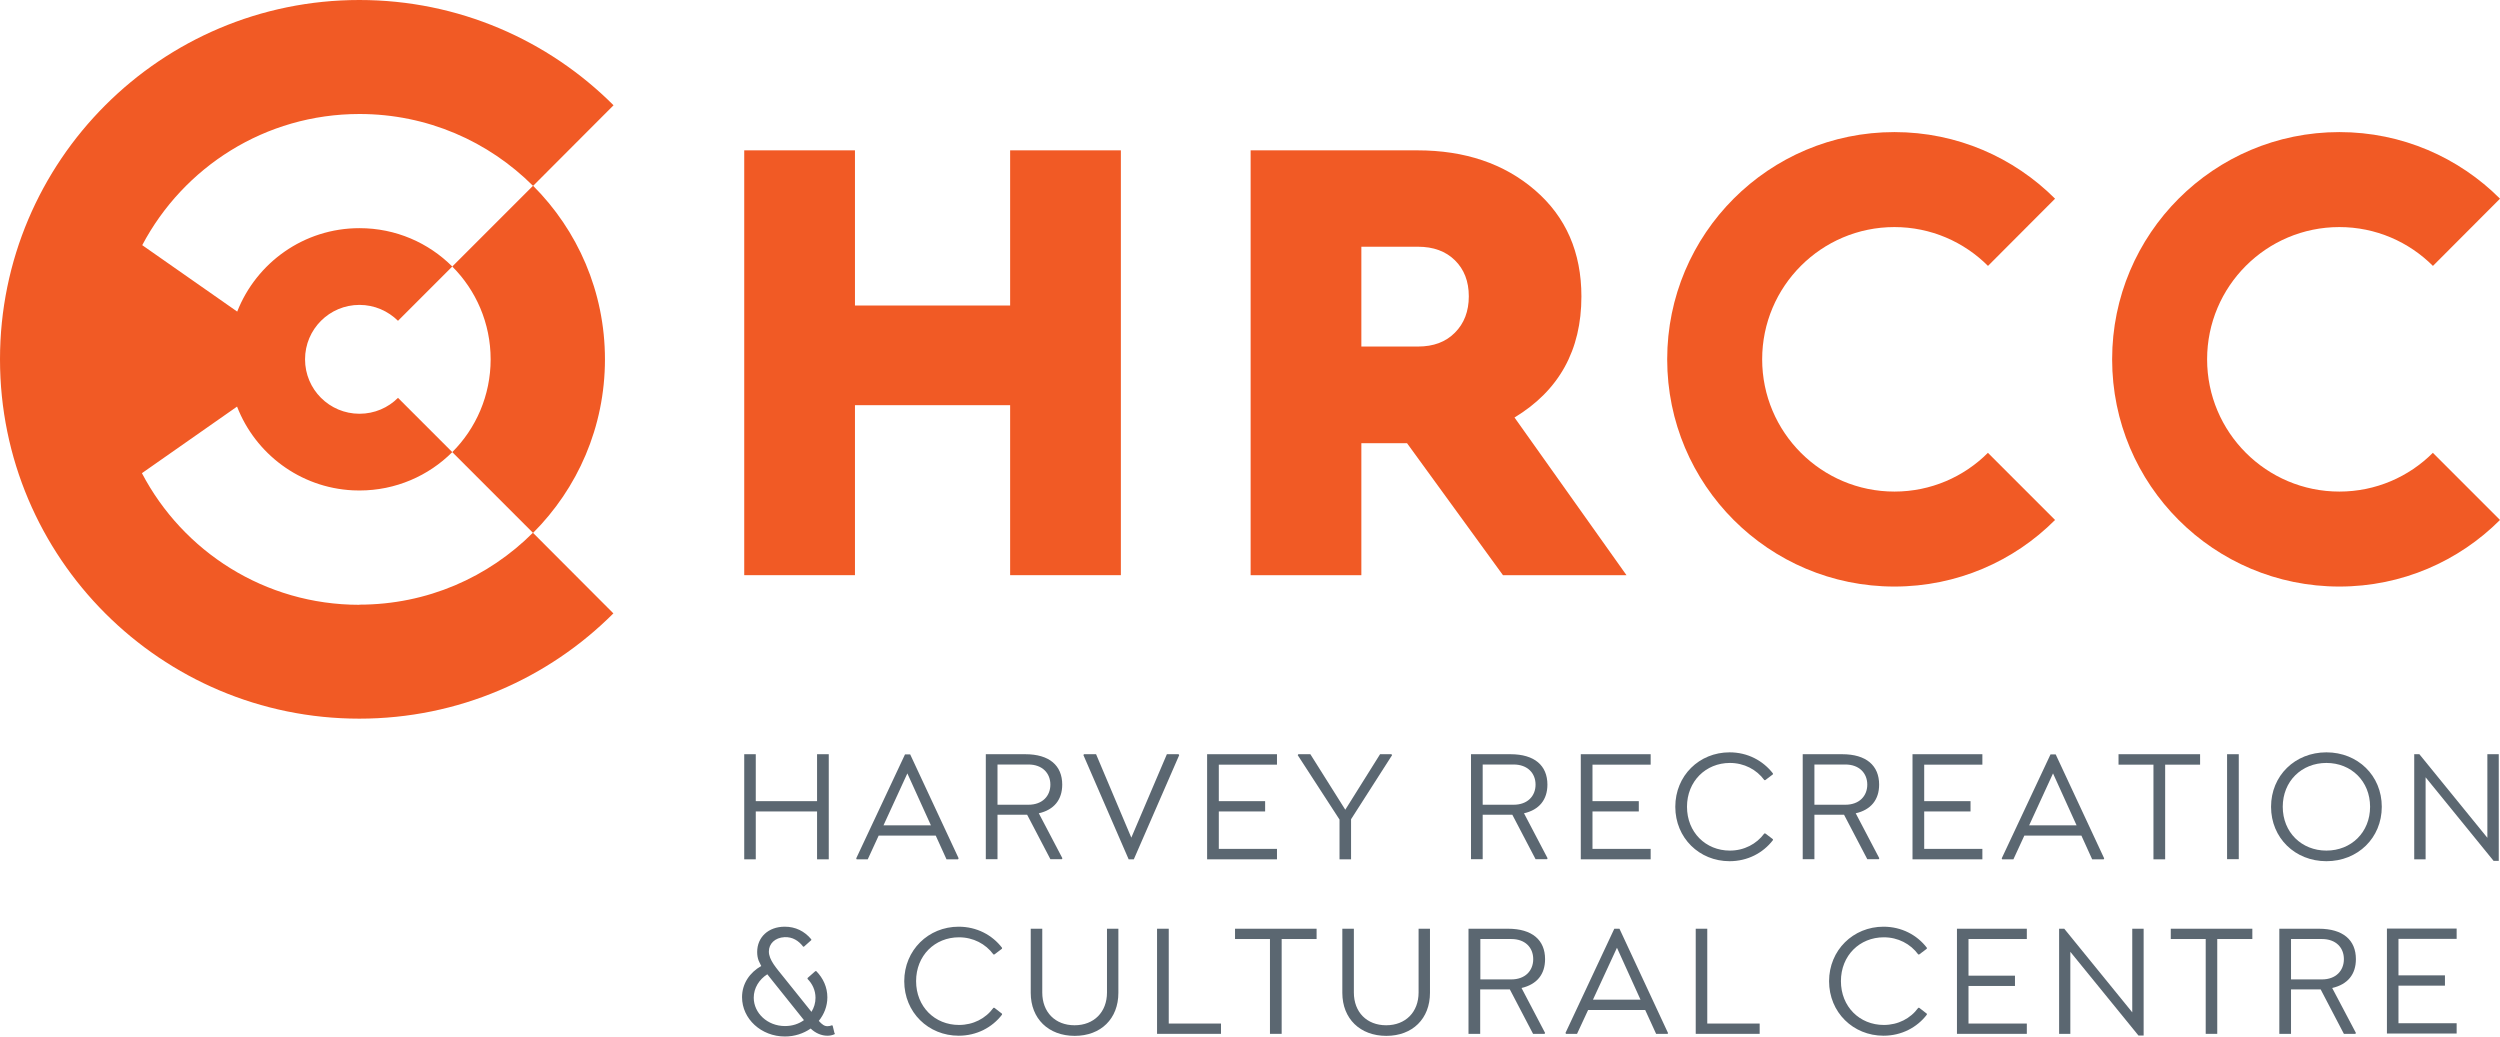
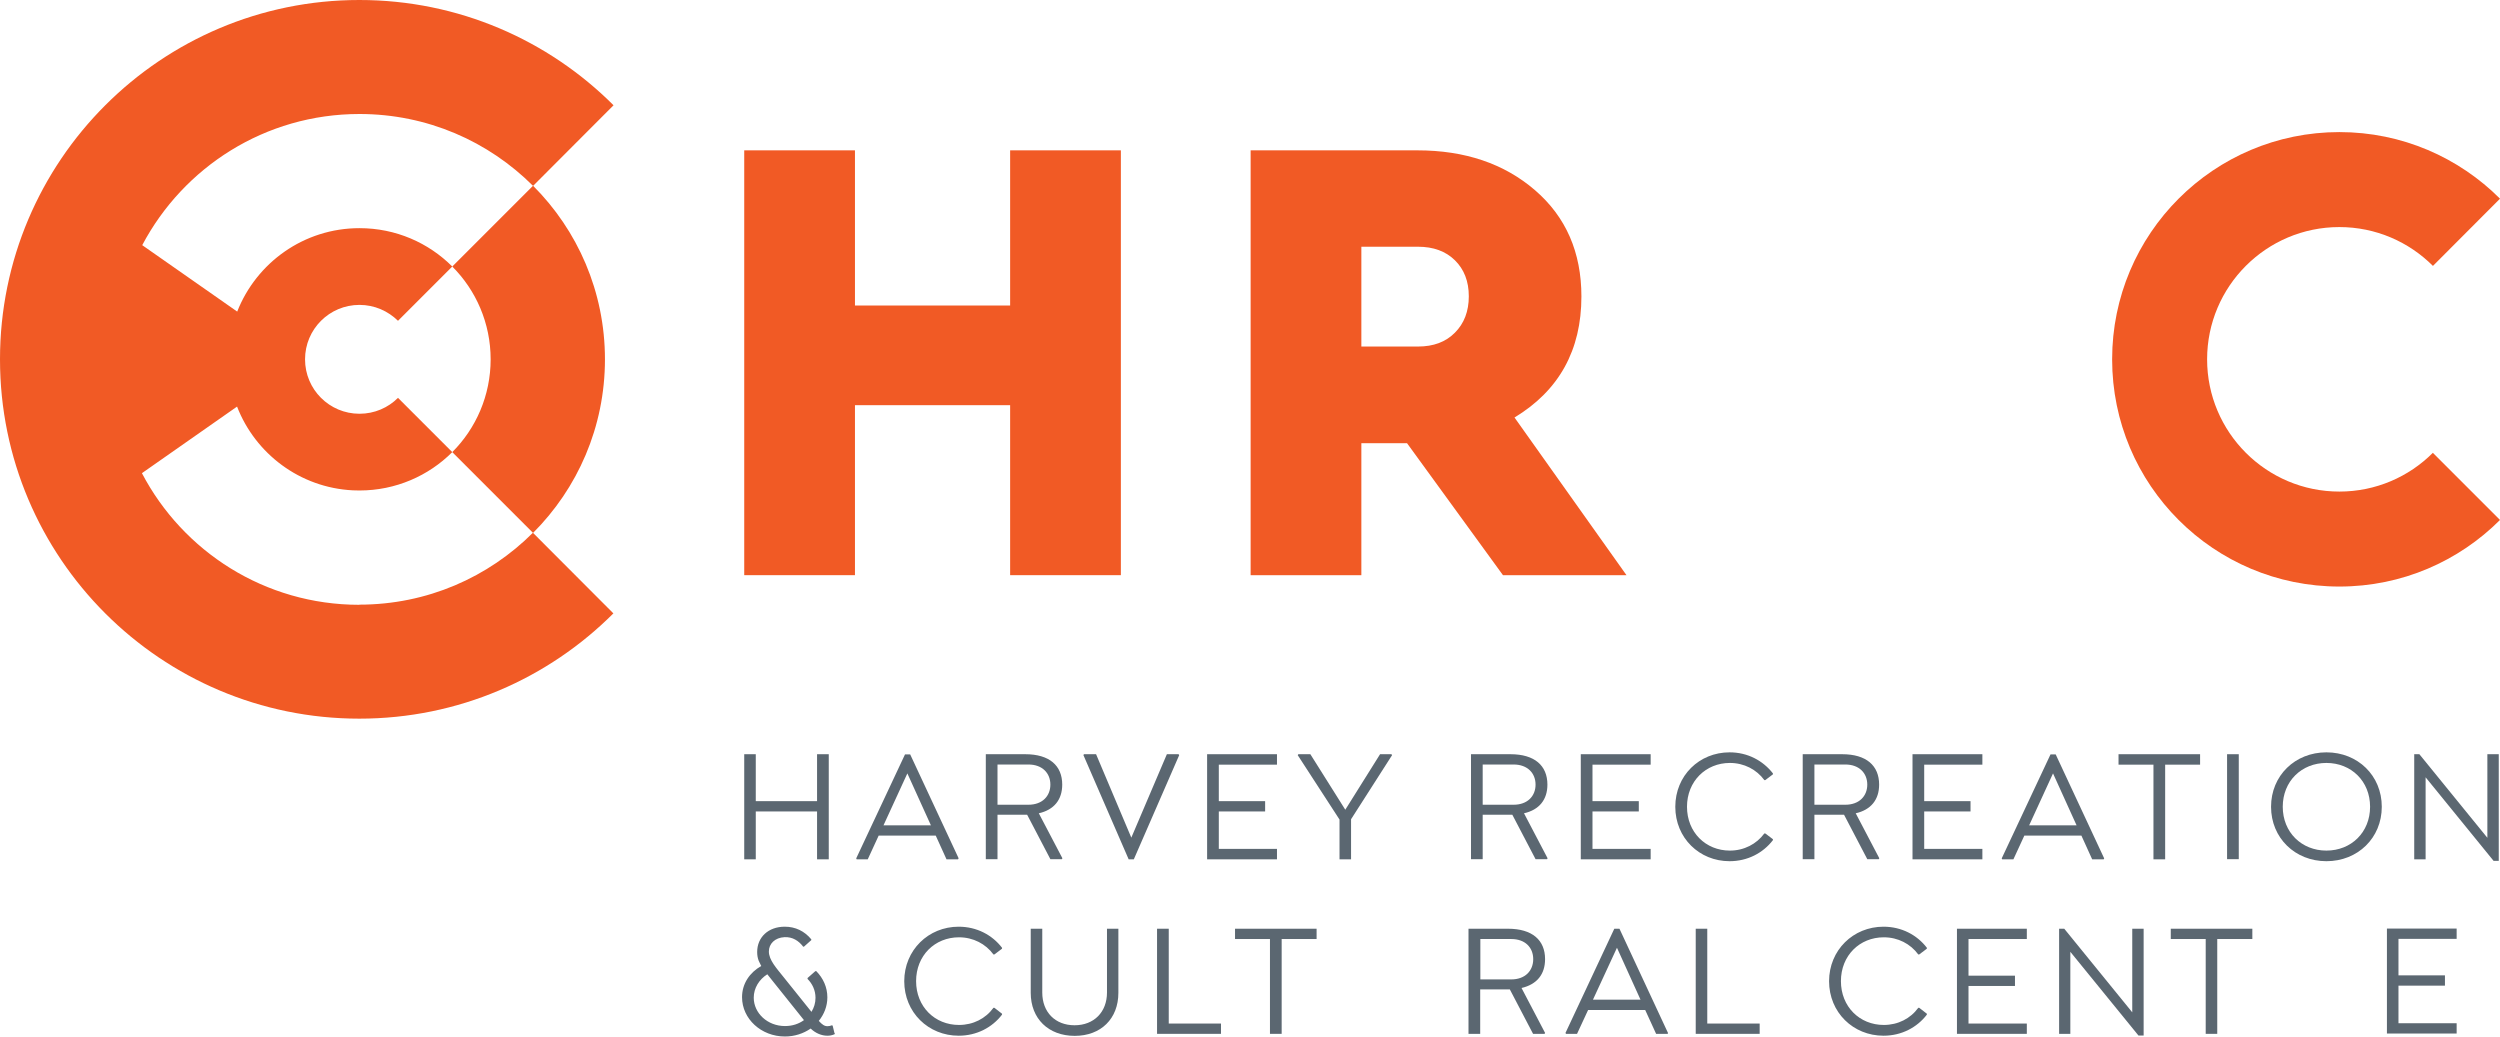
<svg xmlns="http://www.w3.org/2000/svg" viewBox="0 0 160.3 66.47">
  <defs>
    <style>
      .cls-1 {
        fill: #f15a25;
      }

      .cls-2 {
        fill: #5b6771;
      }
    </style>
  </defs>
  <g id="Layer_1" data-name="Layer 1" />
  <g id="Layer_2" data-name="Layer 2">
    <g id="Layer_1-2" data-name="Layer 1">
      <polygon class="cls-1" points="64.77 9.64 64.77 19.59 54.82 19.59 54.82 9.64 47.72 9.64 47.72 36.88 54.82 36.88 54.82 25.98 64.77 25.98 64.77 36.88 71.87 36.88 71.87 9.64 64.77 9.64" />
      <path class="cls-1" d="M96.37,36.88l-6.15-8.46h-2.93v8.46h-7.1V9.64h10.69c3.05,0,5.57,.85,7.55,2.56,1.98,1.71,2.97,3.98,2.97,6.81,0,3.44-1.43,6.03-4.29,7.76l7.18,10.11h-7.93Zm-9.08-14.66h3.63c.99,0,1.78-.29,2.37-.89,.59-.59,.89-1.37,.89-2.33s-.3-1.73-.89-2.31-1.38-.87-2.37-.87h-3.63v6.4Z" />
      <path class="cls-1" d="M155.99,29.04c-1.53,1.53-3.65,2.48-5.99,2.48-4.68,0-8.48-3.8-8.48-8.48s3.8-8.48,8.48-8.48c2.34,0,4.46,.95,6,2.49l4.3-4.31c-2.64-2.64-6.28-4.27-10.3-4.27-8.05,0-14.57,6.52-14.57,14.57s6.52,14.57,14.57,14.57c4.02,0,7.66-1.63,10.3-4.27l-4.31-4.31Z" />
-       <path class="cls-1" d="M127.46,29.04c-1.53,1.53-3.65,2.48-5.99,2.48-4.68,0-8.48-3.8-8.48-8.48s3.8-8.48,8.48-8.48c2.34,0,4.46,.95,6,2.49l4.3-4.31c-2.64-2.64-6.28-4.27-10.3-4.27-8.05,0-14.57,6.52-14.57,14.57s6.52,14.57,14.57,14.57c4.02,0,7.67-1.63,10.3-4.27l-4.31-4.31Z" />
      <polygon class="cls-2" points="53.14 48.36 53.14 55.1 52.39 55.1 52.39 52.03 48.46 52.03 48.46 55.1 47.72 55.1 47.72 48.36 48.46 48.36 48.46 51.37 52.39 51.37 52.39 48.36 53.14 48.36" />
      <path class="cls-2" d="M61.46,55.04l-.03,.06h-.74l-.69-1.52h-3.66l-.7,1.52h-.71l-.03-.06,3.13-6.67h.33l3.11,6.67Zm-1.77-2.12l-1.51-3.33-1.53,3.33h3.05Z" />
      <path class="cls-2" d="M66.61,52.15l1.51,2.88-.03,.06h-.74l-1.49-2.85h-1.9v2.85h-.75v-6.73h2.53c1.55,0,2.37,.73,2.37,1.95,0,.96-.52,1.62-1.51,1.84m-2.64-.55h1.98c.9,0,1.41-.56,1.41-1.29s-.51-1.29-1.41-1.29h-1.98v2.58Z" />
      <polygon class="cls-2" points="75.61 48.42 72.7 55.1 72.37 55.1 69.47 48.42 69.5 48.36 70.28 48.36 72.54 53.71 74.82 48.36 75.57 48.36 75.61 48.42" />
      <polygon class="cls-2" points="78.15 49.03 78.15 51.37 81.12 51.37 81.12 52.03 78.15 52.03 78.15 54.43 81.88 54.43 81.88 55.1 77.4 55.1 77.4 48.36 81.88 48.36 81.88 49.03 78.15 49.03" />
      <polygon class="cls-2" points="86.63 52.53 86.63 55.1 85.89 55.1 85.89 52.55 83.21 48.42 83.25 48.36 84.02 48.36 86.26 51.92 88.49 48.36 89.22 48.36 89.26 48.42 86.63 52.53" />
      <path class="cls-2" d="M97.72,52.15l1.51,2.88-.03,.06h-.74l-1.49-2.85h-1.9v2.85h-.75v-6.73h2.53c1.55,0,2.37,.73,2.37,1.95,0,.96-.52,1.62-1.51,1.84m-2.64-.55h1.98c.9,0,1.41-.56,1.41-1.29s-.51-1.29-1.41-1.29h-1.98v2.58Z" />
      <polygon class="cls-2" points="102.11 49.03 102.11 51.37 105.08 51.37 105.08 52.03 102.11 52.03 102.11 54.43 105.84 54.43 105.84 55.1 101.36 55.1 101.36 48.36 105.84 48.36 105.84 49.03 102.11 49.03" />
      <path class="cls-2" d="M107.42,51.73c0-2,1.54-3.49,3.48-3.49,1.16,0,2.14,.53,2.78,1.35v.06l-.49,.37h-.06c-.5-.68-1.3-1.1-2.21-1.1-1.54,0-2.75,1.17-2.75,2.81s1.2,2.81,2.75,2.81c.91,0,1.71-.42,2.21-1.1h.06l.49,.37v.06c-.63,.82-1.62,1.35-2.78,1.35-1.94,0-3.48-1.49-3.48-3.49" />
      <path class="cls-2" d="M118.99,52.15l1.51,2.88-.03,.06h-.74l-1.49-2.85h-1.9v2.85h-.75v-6.73h2.53c1.55,0,2.37,.73,2.37,1.95,0,.96-.52,1.62-1.51,1.84m-2.64-.55h1.98c.9,0,1.41-.56,1.41-1.29s-.51-1.29-1.41-1.29h-1.98v2.58Z" />
      <polygon class="cls-2" points="123.38 49.03 123.38 51.37 126.35 51.37 126.35 52.03 123.38 52.03 123.38 54.43 127.11 54.43 127.11 55.1 122.63 55.1 122.63 48.36 127.11 48.36 127.11 49.03 123.38 49.03" />
      <path class="cls-2" d="M134.92,55.04l-.03,.06h-.74l-.69-1.52h-3.66l-.7,1.52h-.72l-.03-.06,3.13-6.67h.33l3.11,6.67Zm-1.77-2.12l-1.51-3.33-1.53,3.33h3.05Z" />
      <polygon class="cls-2" points="138.83 55.1 138.08 55.1 138.08 49.03 135.84 49.03 135.84 48.36 141.07 48.36 141.07 49.03 138.83 49.03 138.83 55.1" />
      <rect class="cls-2" x="142.8" y="48.36" width=".75" height="6.73" />
      <path class="cls-2" d="M145.62,51.73c0-2,1.54-3.49,3.55-3.49s3.55,1.49,3.55,3.49-1.54,3.49-3.55,3.49-3.55-1.49-3.55-3.49m6.35,0c0-1.64-1.21-2.81-2.8-2.81s-2.8,1.17-2.8,2.81,1.21,2.81,2.8,2.81,2.8-1.17,2.8-2.81" />
      <polygon class="cls-2" points="160.22 48.36 160.22 55.2 159.89 55.2 155.53 49.84 155.53 55.1 154.8 55.1 154.8 48.36 155.13 48.36 159.49 53.72 159.49 48.36 160.22 48.36" />
      <path class="cls-2" d="M53.54,66.26l-.02,.05c-.17,.08-.33,.1-.47,.1-.37,0-.76-.16-1.07-.46-.46,.32-1.03,.51-1.65,.51-1.52,0-2.75-1.13-2.75-2.52,0-.87,.49-1.58,1.23-2-.06-.11-.11-.23-.16-.33-.07-.18-.1-.36-.1-.57,0-.94,.71-1.62,1.77-1.62,.68,0,1.26,.28,1.7,.81v.05l-.47,.42h-.05c-.29-.38-.68-.63-1.19-.61-.63,.03-1.01,.43-1.01,.92,0,.55,.49,1.07,.95,1.65l1.78,2.22c.17-.27,.26-.58,.26-.9,0-.49-.21-.91-.51-1.21v-.06l.5-.44h.06c.44,.45,.71,1.03,.71,1.68,0,.57-.21,1.09-.55,1.51,.22,.24,.36,.34,.56,.34,.09,0,.19-.02,.29-.06l.04,.03,.12,.49Zm-3.2-.47c.47,0,.88-.14,1.21-.38l-1.92-2.4-.43-.54c-.52,.33-.87,.88-.87,1.5,0,.99,.88,1.82,2,1.82" />
      <path class="cls-2" d="M57.98,62.92c0-2,1.55-3.5,3.49-3.5,1.16,0,2.15,.53,2.78,1.35v.06l-.49,.37h-.06c-.5-.68-1.3-1.1-2.21-1.1-1.55,0-2.75,1.17-2.75,2.81s1.2,2.81,2.75,2.81c.91,0,1.71-.41,2.21-1.1h.06l.49,.38v.06c-.63,.82-1.62,1.35-2.78,1.35-1.94,0-3.49-1.49-3.49-3.5" />
      <path class="cls-2" d="M66.83,59.55v4.09c0,1.26,.83,2.1,2.07,2.1s2.08-.84,2.08-2.1v-4.09h.73v4.11c0,1.66-1.12,2.76-2.8,2.76s-2.82-1.1-2.82-2.76v-4.11h.75Z" />
      <polygon class="cls-2" points="78.29 66.29 74.19 66.29 74.19 59.55 74.94 59.55 74.94 65.63 78.29 65.63 78.29 66.29" />
      <polygon class="cls-2" points="82.18 66.29 81.43 66.29 81.43 60.21 79.19 60.21 79.19 59.55 84.42 59.55 84.42 60.21 82.18 60.21 82.18 66.29" />
-       <path class="cls-2" d="M86.81,59.55v4.09c0,1.26,.83,2.1,2.07,2.1s2.08-.84,2.08-2.1v-4.09h.73v4.11c0,1.66-1.12,2.76-2.8,2.76s-2.82-1.1-2.82-2.76v-4.11h.75Z" />
      <path class="cls-2" d="M97.56,63.35l1.51,2.88-.03,.06h-.74l-1.49-2.85h-1.9v2.85h-.75v-6.74h2.53c1.56,0,2.38,.73,2.38,1.95,0,.97-.52,1.62-1.51,1.85m-2.64-.55h1.98c.9,0,1.41-.56,1.41-1.3s-.51-1.29-1.41-1.29h-1.98v2.58Z" />
      <path class="cls-2" d="M106.96,66.23l-.03,.06h-.74l-.7-1.53h-3.66l-.71,1.53h-.71l-.03-.06,3.13-6.68h.33l3.11,6.68Zm-1.77-2.13l-1.51-3.33-1.54,3.33h3.05Z" />
      <polygon class="cls-2" points="112.83 66.29 108.73 66.29 108.73 59.55 109.47 59.55 109.47 65.63 112.83 65.63 112.83 66.29" />
      <path class="cls-2" d="M117.28,62.92c0-2,1.55-3.5,3.49-3.5,1.16,0,2.15,.53,2.78,1.35v.06l-.49,.37h-.06c-.5-.68-1.3-1.1-2.21-1.1-1.55,0-2.75,1.17-2.75,2.81s1.2,2.81,2.75,2.81c.91,0,1.71-.41,2.21-1.1h.06l.49,.38v.06c-.63,.82-1.62,1.35-2.78,1.35-1.94,0-3.49-1.49-3.49-3.5" />
      <polygon class="cls-2" points="126.22 60.21 126.22 62.56 129.2 62.56 129.2 63.22 126.22 63.22 126.22 65.63 129.96 65.63 129.96 66.29 125.48 66.29 125.48 59.55 129.96 59.55 129.96 60.21 126.22 60.21" />
      <polygon class="cls-2" points="137.45 59.55 137.45 66.4 137.12 66.4 132.75 61.03 132.75 66.29 132.03 66.29 132.03 59.55 132.36 59.55 136.72 64.91 136.72 59.55 137.45 59.55" />
      <polygon class="cls-2" points="142.17 66.29 141.43 66.29 141.43 60.21 139.19 60.21 139.19 59.55 144.42 59.55 144.42 60.21 142.17 60.21 142.17 66.29" />
-       <path class="cls-2" d="M149.54,63.35l1.52,2.88-.03,.06h-.74l-1.49-2.85h-1.9v2.85h-.75v-6.74h2.53c1.56,0,2.38,.73,2.38,1.95,0,.97-.52,1.62-1.52,1.85m-2.64-.55h1.98c.9,0,1.41-.56,1.41-1.3s-.51-1.29-1.41-1.29h-1.98v2.58Z" />
      <polygon class="cls-2" points="153.79 60.2 153.79 62.54 156.77 62.54 156.77 63.2 153.79 63.2 153.79 65.61 157.52 65.61 157.52 66.27 153.05 66.27 153.05 59.54 157.52 59.54 157.52 60.2 153.79 60.2" />
      <path class="cls-1" d="M31.46,23.04c0,2.32-.94,4.43-2.46,5.95l5.18,5.18c2.85-2.85,4.61-6.78,4.61-11.13s-1.76-8.28-4.61-11.13l-5.18,5.18c1.52,1.52,2.46,3.63,2.46,5.95" />
      <path class="cls-1" d="M23.04,38.78c-6.06,0-11.31-3.42-13.94-8.44l6.1-4.27c1.17,3.02,4.03,5.2,7.42,5.37,.14,0,.28,.01,.43,.01,2.32,0,4.43-.94,5.95-2.46l-3.48-3.48c-.63,.63-1.5,1.02-2.47,1.02-1.93,0-3.49-1.56-3.49-3.49s1.56-3.49,3.49-3.49c.96,0,1.83,.39,2.47,1.02l3.48-3.48c-1.52-1.52-3.62-2.46-5.95-2.46-3.57,0-6.61,2.22-7.84,5.35l-6.09-4.26c2.64-5,7.88-8.41,13.93-8.41,4.35,0,8.28,1.76,11.13,4.61l5.16-5.17C35.17,2.58,29.41,0,23.04,0,10.32,0,0,10.32,0,23.04s10.32,23.04,23.04,23.04c6.36,0,12.12-2.58,16.29-6.75l-5.16-5.17c-2.85,2.85-6.78,4.61-11.13,4.61" />
    </g>
  </g>
</svg>